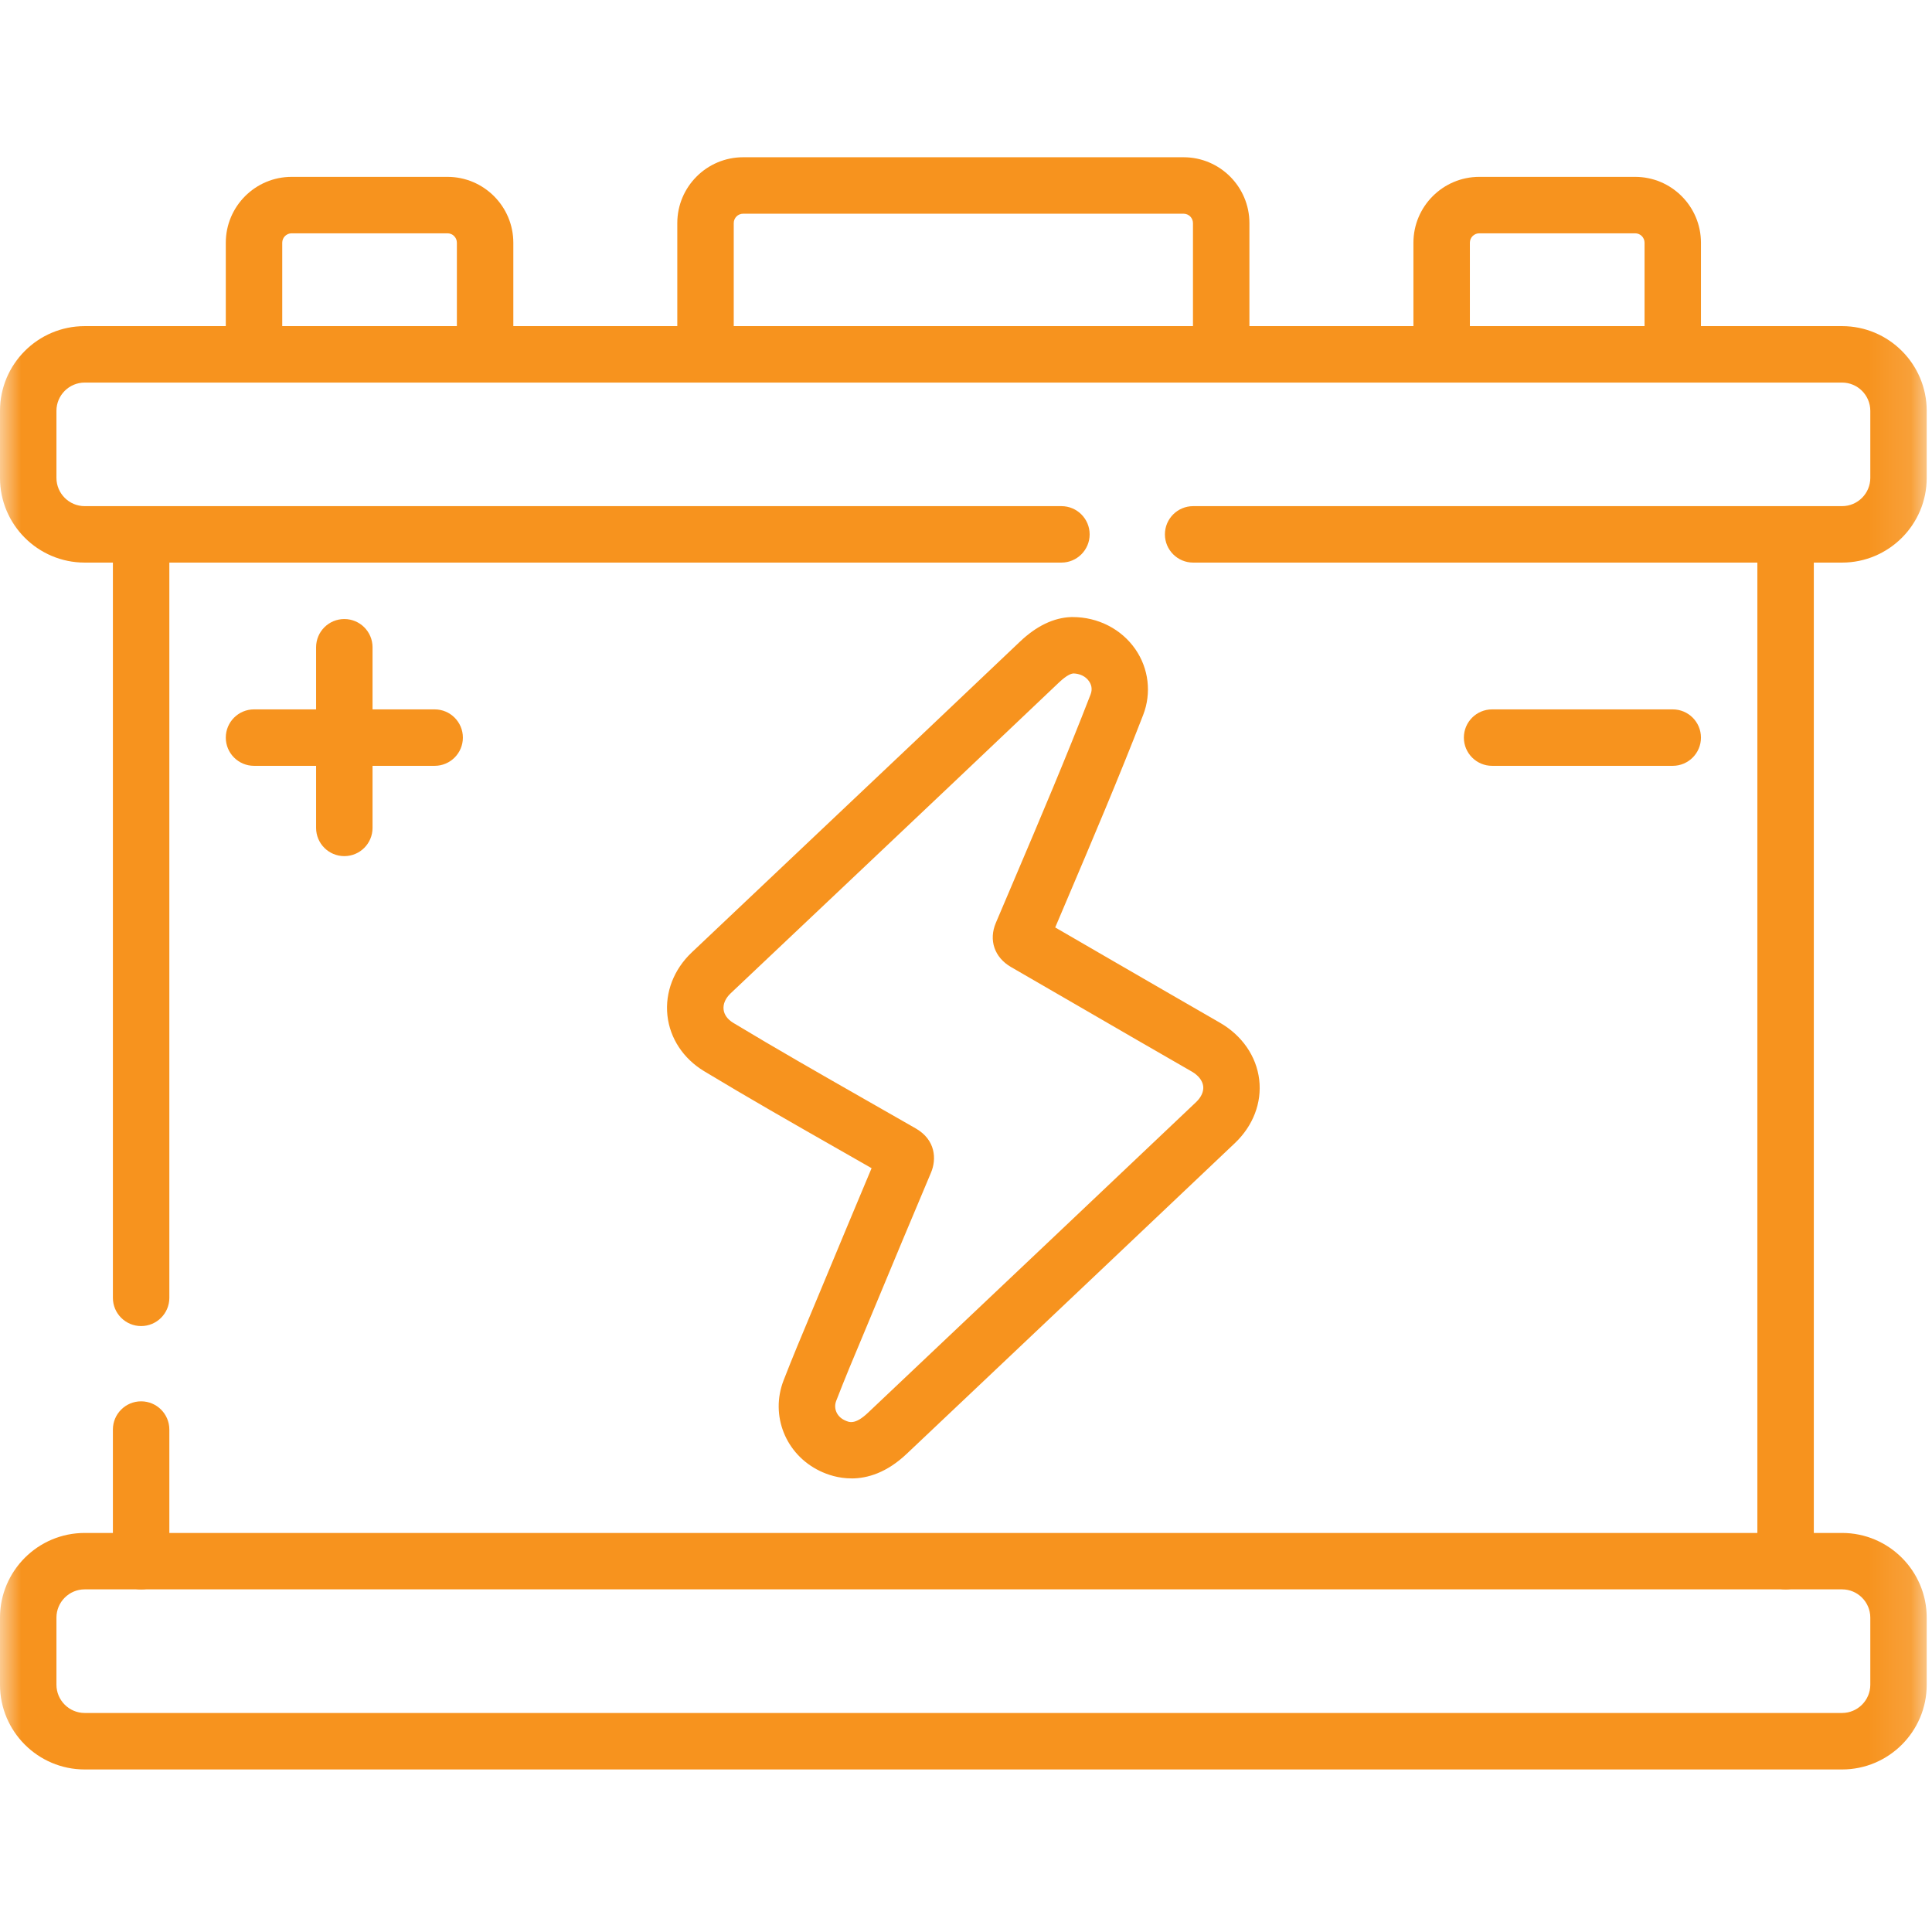
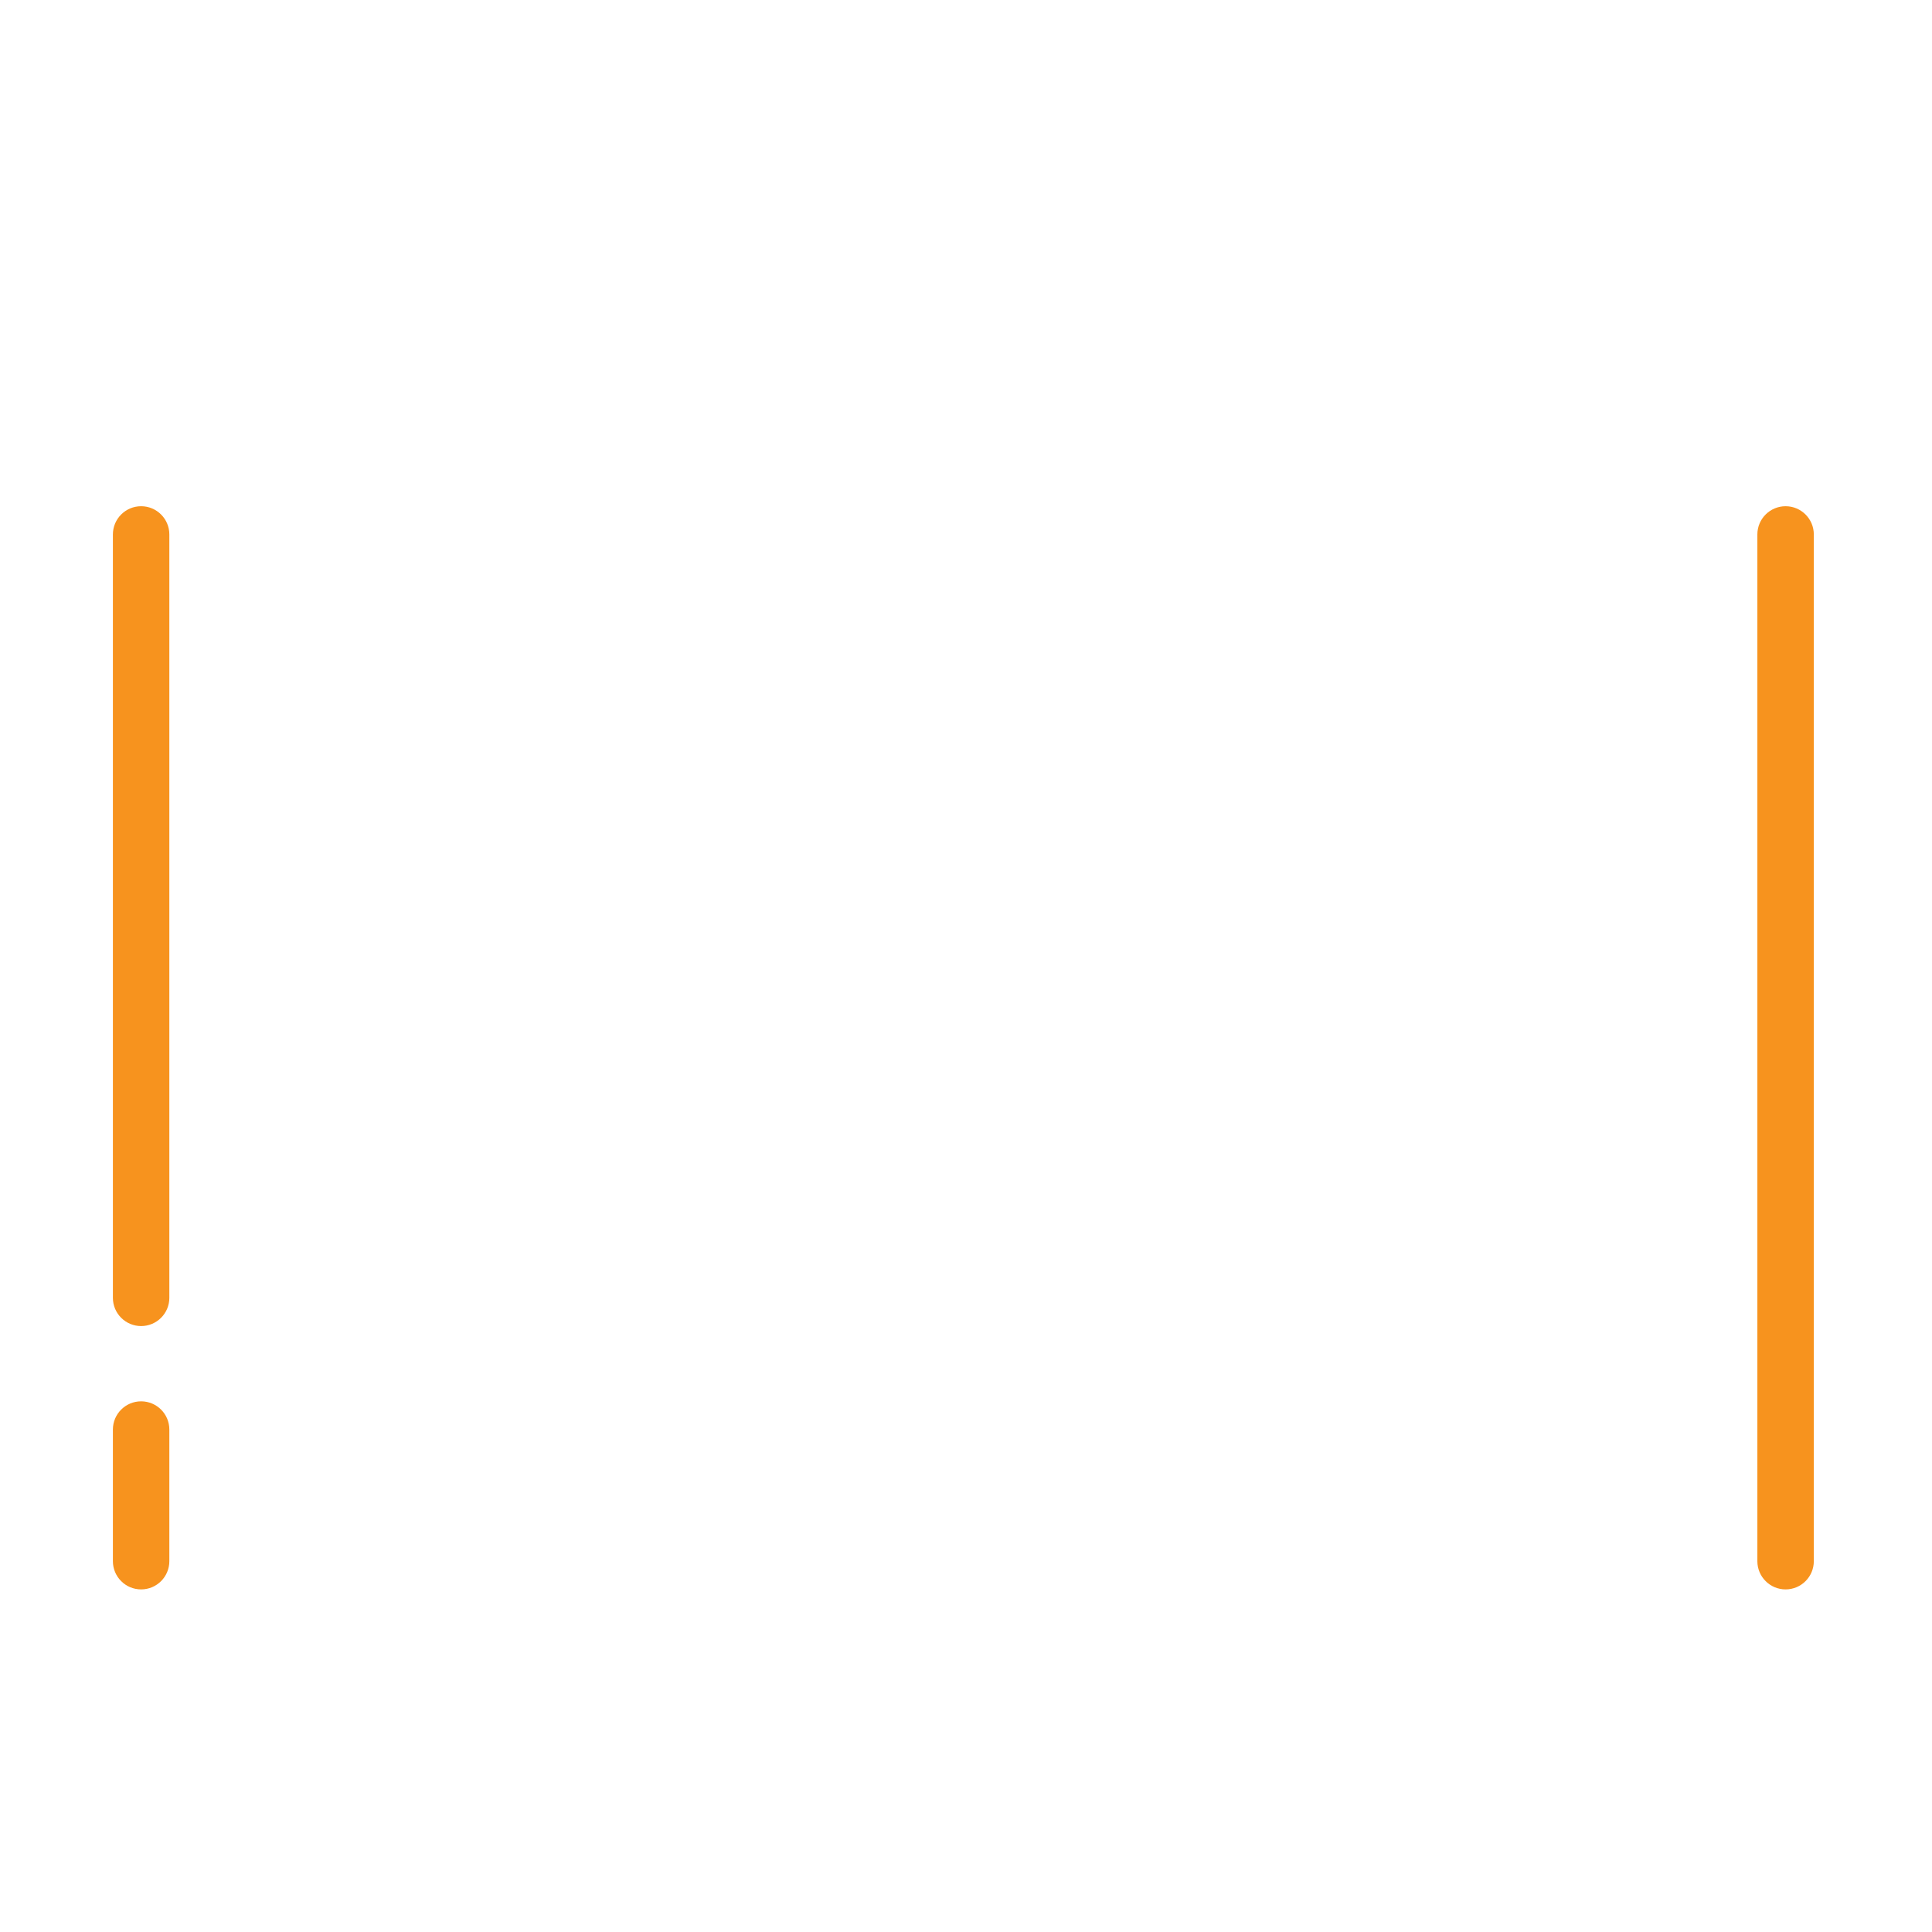
<svg xmlns="http://www.w3.org/2000/svg" width="46" height="46" viewBox="0 0 46 46" fill="none">
  <path d="M42.514 37.843C42.143 37.843 41.842 37.542 41.842 37.171V12.725C41.842 12.354 42.143 12.053 42.514 12.053C42.885 12.053 43.186 12.354 43.186 12.725V37.171C43.186 37.542 42.885 37.843 42.514 37.843Z" fill="#F7931E" />
  <path d="M3.36 31.573C2.989 31.573 2.688 31.272 2.688 30.901V12.725C2.688 12.354 2.989 12.053 3.36 12.053C3.731 12.053 4.032 12.354 4.032 12.725V30.901C4.032 31.272 3.731 31.573 3.36 31.573V31.573Z" fill="#F7931E" />
  <path d="M3.36 37.843C2.989 37.843 2.688 37.542 2.688 37.171V34.037C2.688 33.666 2.989 33.365 3.36 33.365C3.731 33.365 4.032 33.666 4.032 34.037V37.171C4.032 37.542 3.731 37.843 3.36 37.843Z" fill="#F7931E" />
  <mask id="mask0_571_338" style="mask-type:luminance" maskUnits="userSpaceOnUse" x="0" y="0" width="46" height="46">
-     <path d="M45.874 0H0V45.874H45.874V0Z" fill="white" />
-   </mask>
+     </mask>
  <g mask="url(#mask0_571_338)">
    <path d="M43.859 13.395H28.408C28.037 13.395 27.736 13.094 27.736 12.723C27.736 12.352 28.037 12.051 28.408 12.051H43.859C44.229 12.051 44.531 11.749 44.531 11.379V9.781C44.531 9.41 44.229 9.109 43.859 9.109H2.016C1.646 9.109 1.344 9.41 1.344 9.781V11.379C1.344 11.749 1.646 12.051 2.016 12.051H25.272C25.643 12.051 25.944 12.352 25.944 12.723C25.944 13.094 25.643 13.395 25.272 13.395H2.016C0.904 13.395 0 12.491 0 11.379V9.781C0 8.669 0.904 7.765 2.016 7.765H43.859C44.97 7.765 45.874 8.669 45.874 9.781V11.379C45.874 12.491 44.97 13.395 43.859 13.395Z" fill="#F7931E" />
    <path d="M43.859 42.13H2.016C0.904 42.13 0 41.225 0 40.114V38.515C0 37.404 0.904 36.499 2.016 36.499H43.859C44.97 36.499 45.874 37.404 45.874 38.515V40.114C45.874 41.225 44.97 42.13 43.859 42.13ZM2.016 37.842C1.646 37.842 1.344 38.144 1.344 38.514V40.113C1.344 40.483 1.646 40.785 2.016 40.785H43.859C44.229 40.785 44.531 40.483 44.531 40.113V38.514C44.531 38.144 44.229 37.842 43.859 37.842H2.016Z" fill="#F7931E" />
    <path d="M20.273 35.2C19.962 35.2 19.7 35.11 19.518 35.022C18.704 34.628 18.334 33.702 18.656 32.868C18.864 32.332 19.088 31.797 19.305 31.28C19.377 31.107 19.449 30.935 19.521 30.762C19.973 29.676 20.359 28.748 20.752 27.814C20.48 27.658 20.208 27.503 19.936 27.348C18.892 26.753 17.812 26.137 16.764 25.504C16.268 25.204 15.95 24.721 15.891 24.178C15.832 23.628 16.043 23.081 16.471 22.676C17.436 21.761 18.402 20.848 19.368 19.935C20.981 18.41 22.649 16.833 24.285 15.277C24.679 14.903 25.089 14.706 25.507 14.692C25.517 14.692 25.528 14.692 25.539 14.692C26.144 14.692 26.701 14.978 27.033 15.458C27.351 15.917 27.42 16.503 27.218 17.023C26.637 18.523 25.998 20.025 25.38 21.479C25.295 21.68 25.209 21.881 25.124 22.082C25.584 22.349 26.046 22.616 26.506 22.883C27.338 23.364 28.198 23.863 29.045 24.35C29.573 24.654 29.914 25.148 29.981 25.705C30.047 26.255 29.835 26.806 29.403 27.216C27.272 29.238 25.103 31.29 23.006 33.274L21.588 34.615C21.114 35.064 20.655 35.201 20.272 35.201L20.273 35.2ZM25.546 16.036C25.517 16.038 25.409 16.063 25.212 16.251C23.575 17.808 21.907 19.386 20.293 20.912C19.327 21.824 18.361 22.737 17.396 23.651C17.273 23.768 17.214 23.903 17.228 24.034C17.241 24.159 17.323 24.272 17.459 24.354C18.493 24.978 19.565 25.589 20.602 26.181C21.002 26.409 21.403 26.638 21.803 26.867C22.283 27.143 22.299 27.605 22.168 27.917C21.713 28.992 21.281 30.031 20.762 31.278C20.69 31.452 20.617 31.625 20.545 31.799C20.331 32.308 20.11 32.834 19.91 33.353C19.84 33.531 19.922 33.724 20.104 33.812C20.215 33.865 20.353 33.933 20.665 33.638L22.083 32.296C24.18 30.312 26.349 28.261 28.479 26.24C28.602 26.122 28.662 25.988 28.648 25.863C28.631 25.73 28.535 25.605 28.377 25.514C27.527 25.026 26.666 24.527 25.833 24.044C25.246 23.704 24.659 23.363 24.071 23.024C23.678 22.797 23.536 22.384 23.711 21.972C23.855 21.632 24 21.291 24.145 20.951C24.759 19.507 25.393 18.015 25.966 16.535C26.02 16.396 25.976 16.287 25.929 16.22C25.849 16.103 25.709 16.036 25.547 16.034L25.546 16.036Z" fill="#F7931E" />
    <path d="M29.076 9.108C28.705 9.108 28.404 8.807 28.404 8.436V5.312C28.404 5.188 28.303 5.088 28.18 5.088H17.694C17.57 5.088 17.47 5.189 17.47 5.312V8.436C17.47 8.807 17.169 9.108 16.798 9.108C16.427 9.108 16.126 8.807 16.126 8.436V5.312C16.126 4.447 16.829 3.744 17.694 3.744H28.18C29.045 3.744 29.748 4.448 29.748 5.312V8.436C29.748 8.807 29.447 9.108 29.076 9.108Z" fill="#F7931E" />
    <path d="M39.828 9.108C39.457 9.108 39.156 8.807 39.156 8.436V5.779C39.156 5.655 39.055 5.555 38.932 5.555H35.221C35.097 5.555 34.997 5.656 34.997 5.779V8.436C34.997 8.807 34.696 9.108 34.325 9.108C33.954 9.108 33.653 8.807 33.653 8.436V5.779C33.653 4.914 34.357 4.211 35.221 4.211H38.932C39.797 4.211 40.499 4.915 40.499 5.779V8.436C40.499 8.807 40.199 9.108 39.828 9.108Z" fill="#F7931E" />
    <path d="M11.55 9.108C11.179 9.108 10.878 8.807 10.878 8.436V5.779C10.878 5.655 10.777 5.555 10.654 5.555H6.943C6.82 5.555 6.72 5.656 6.72 5.779V8.436C6.72 8.807 6.419 9.108 6.048 9.108C5.677 9.108 5.376 8.807 5.376 8.436V5.779C5.376 4.914 6.079 4.211 6.943 4.211H10.654C11.519 4.211 12.222 4.915 12.222 5.779V8.436C12.222 8.807 11.921 9.108 11.55 9.108Z" fill="#F7931E" />
-     <path d="M8.198 20.384C7.827 20.384 7.526 20.083 7.526 19.712V15.411C7.526 15.04 7.827 14.739 8.198 14.739C8.569 14.739 8.87 15.04 8.87 15.411V19.712C8.87 20.083 8.569 20.384 8.198 20.384Z" fill="#F7931E" />
    <path d="M10.349 18.234H6.048C5.677 18.234 5.376 17.933 5.376 17.562C5.376 17.191 5.677 16.89 6.048 16.89H10.349C10.72 16.89 11.021 17.191 11.021 17.562C11.021 17.933 10.72 18.234 10.349 18.234Z" fill="#F7931E" />
    <path d="M39.827 18.234H35.526C35.155 18.234 34.854 17.933 34.854 17.562C34.854 17.191 35.155 16.89 35.526 16.89H39.827C40.198 16.89 40.499 17.191 40.499 17.562C40.499 17.933 40.198 18.234 39.827 18.234Z" fill="#F7931E" />
  </g>
</svg>